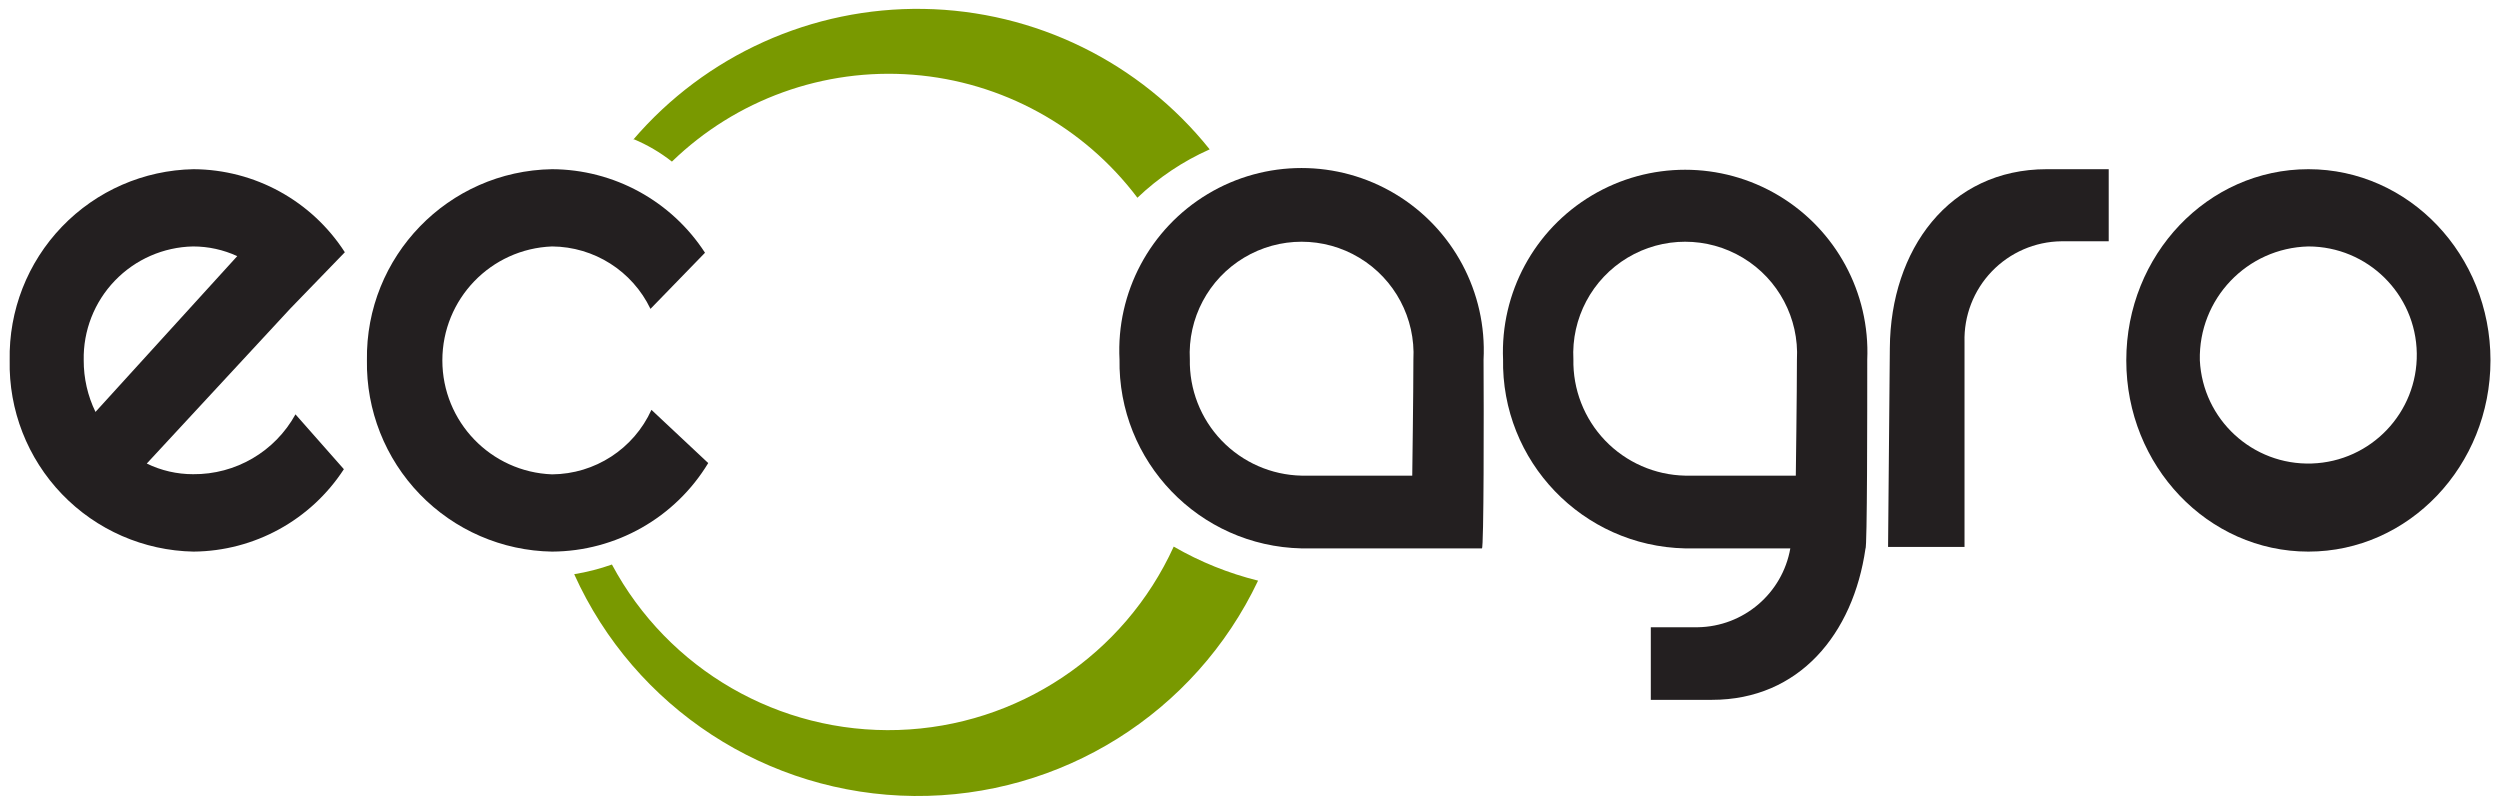
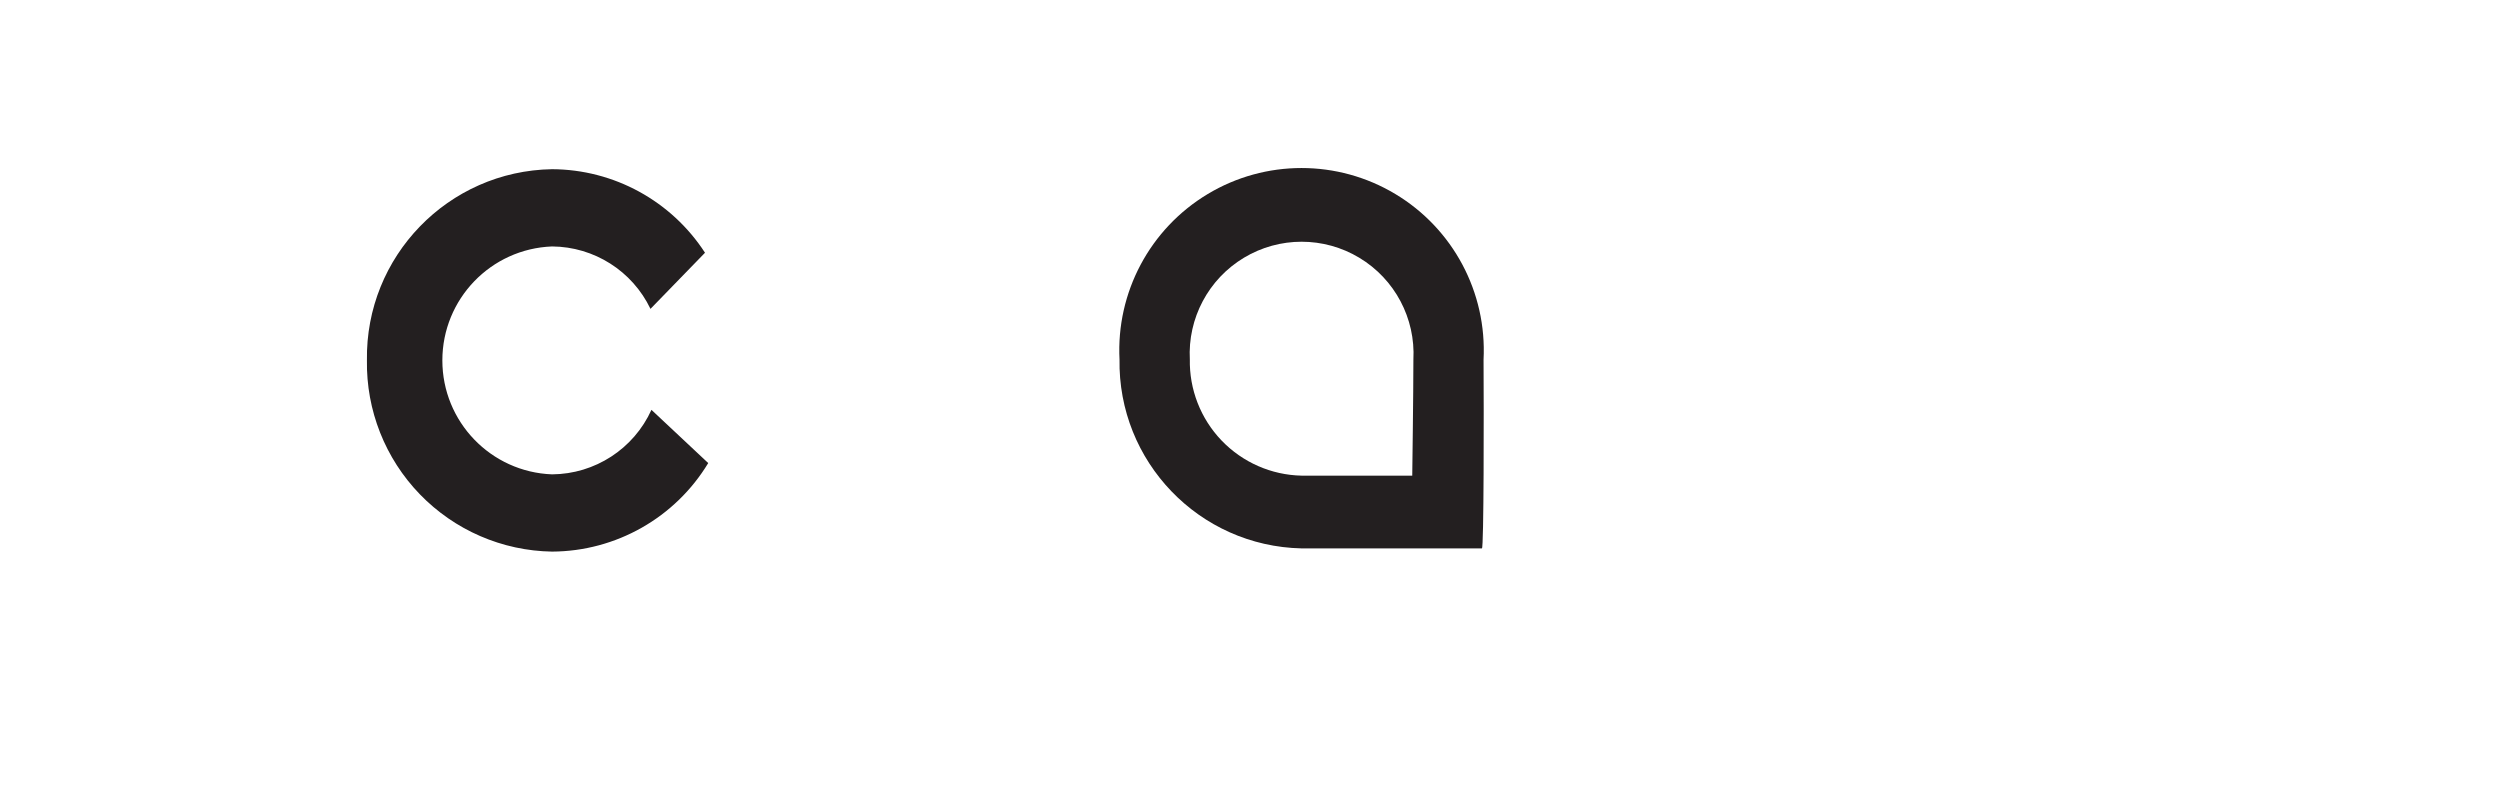
<svg xmlns="http://www.w3.org/2000/svg" width="140px" height="45px" viewBox="0 0 140 45" version="1.1">
  <title>Artboard 1 Copy</title>
  <desc>Created with Sketch.</desc>
  <defs />
  <g id="Page-1" stroke="none" stroke-width="1" fill="none" fill-rule="evenodd">
    <g id="4-2-distribuicao-publica" transform="translate(-271, -543)">
      <g id="Group" transform="translate(255, 517)">
        <g id="Artboard-1-Copy" transform="translate(16, 26)">
-           <path d="M123.191,20.178 C123.354,23.492 126.143,26.063 129.459,25.956 C132.774,25.848 135.392,23.103 135.34,19.785 C135.289,16.468 132.587,13.805 129.27,13.801 C125.831,13.885 123.11,16.739 123.191,20.178 M119.072,20.178 C119.072,14.262 123.634,9.475 129.27,9.475 C134.906,9.475 139.467,14.271 139.467,20.178 C139.467,26.085 134.897,30.89 129.27,30.89 C123.643,30.89 119.072,26.094 119.072,20.187" id="Shape" fill="#231F20" fill-rule="nonzero" />
          <path d="M20.548,20.178 C20.458,14.36 25.099,9.569 30.917,9.475 C34.378,9.491 37.597,11.25 39.48,14.154 L36.427,17.297 C35.409,15.175 33.271,13.818 30.917,13.801 C27.486,13.93 24.772,16.749 24.772,20.183 C24.772,23.616 27.486,26.435 30.917,26.564 C33.318,26.546 35.489,25.136 36.481,22.951 L39.661,25.932 C37.808,28.994 34.496,30.872 30.917,30.89 C28.122,30.845 25.459,29.691 23.514,27.682 C21.569,25.673 20.503,22.974 20.548,20.178" id="Shape" fill="#231F20" fill-rule="nonzero" />
-           <path d="M13.286,14.343 C12.51,13.986 11.666,13.801 10.812,13.801 C9.154,13.834 7.577,14.525 6.429,15.721 C5.28,16.917 4.654,18.52 4.688,20.178 C4.685,21.179 4.91,22.168 5.347,23.068 L13.286,14.343 Z M0.542,20.178 C0.486,17.393 1.54,14.7 3.472,12.692 C5.403,10.684 8.053,9.527 10.839,9.475 C14.267,9.494 17.455,11.244 19.311,14.126 L16.258,17.279 L8.219,25.959 C9.027,26.352 9.913,26.556 10.812,26.555 C13.194,26.578 15.397,25.291 16.547,23.204 L19.257,26.275 C17.403,29.128 14.241,30.861 10.839,30.89 C8.052,30.838 5.4,29.68 3.468,27.67 C1.537,25.66 0.484,22.965 0.542,20.178 L0.542,20.178 Z" id="Shape" fill="#231F20" fill-rule="nonzero" />
-           <path d="M105.732,30.628 L110.013,30.628 L110.013,19.157 C109.972,17.687 110.522,16.261 111.541,15.2 C112.559,14.139 113.961,13.531 115.432,13.512 L118.088,13.512 L118.088,9.475 L114.619,9.475 C109.146,9.475 105.867,13.991 105.831,19.483 L105.732,30.628 Z" id="Shape" fill="#231F20" fill-rule="nonzero" />
          <path d="M66.631,20.106 C66.595,21.802 67.234,23.443 68.408,24.668 C69.582,25.892 71.194,26.601 72.89,26.636 C74.597,26.636 79.086,26.636 79.086,26.636 C79.086,26.636 79.15,21.966 79.15,20.142 C79.274,17.825 78.109,15.63 76.121,14.434 C74.133,13.238 71.647,13.238 69.659,14.434 C67.672,15.63 66.506,17.825 66.631,20.142 M62.693,20.142 C62.499,16.375 64.398,12.808 67.632,10.866 C70.865,8.924 74.906,8.924 78.14,10.866 C81.374,12.808 83.273,16.375 83.079,20.142 C83.097,23.086 83.097,30.71 82.988,30.71 C82.88,30.71 75.663,30.71 72.89,30.71 C67.151,30.586 62.592,25.845 62.693,20.106" id="Shape" fill="#231F20" fill-rule="nonzero" />
-           <path d="M88.11,20.106 C88.073,21.802 88.713,23.443 89.886,24.668 C91.06,25.892 92.673,26.601 94.369,26.636 C96.076,26.636 100.565,26.636 100.565,26.636 C100.565,26.636 100.628,21.966 100.628,20.142 C100.753,17.825 99.588,15.63 97.6,14.434 C95.612,13.238 93.126,13.238 91.138,14.434 C89.15,15.63 87.985,17.825 88.11,20.142 M84.172,20.142 C84.014,16.396 85.922,12.866 89.142,10.946 C92.362,9.026 96.376,9.026 99.596,10.946 C102.816,12.866 104.724,16.396 104.566,20.142 C104.566,23.123 104.566,30.719 104.467,30.719 C103.781,35.497 100.755,39.191 95.868,39.191 L92.445,39.191 L92.445,35.126 L95.074,35.126 C97.637,35.088 99.812,33.234 100.258,30.71 L94.369,30.71 C88.619,30.586 84.056,25.829 84.172,20.079" id="Shape" fill="#231F20" fill-rule="nonzero" />
-           <path d="M34.268,31.613 C37.419,37.5 43.636,41.091 50.309,40.879 C56.983,40.666 62.959,36.686 65.728,30.61 C67.205,31.464 68.795,32.106 70.452,32.516 C66.929,39.946 59.41,44.652 51.188,44.575 C42.965,44.497 35.537,39.65 32.155,32.155 C32.874,32.038 33.582,31.857 34.268,31.613 M35.452,7.831 C39.511,3.084 45.477,0.396 51.722,0.499 C57.967,0.602 63.841,3.486 67.742,8.364 C66.247,9.028 64.879,9.944 63.695,11.074 C60.685,7.08 56.104,4.571 51.118,4.184 C46.132,3.797 41.219,5.569 37.628,9.05 C36.97,8.533 36.243,8.107 35.47,7.786" id="Shape" fill="#799900" fill-rule="nonzero" />
          <rect id="Rectangle-path" x="0.542" y="0.506" width="138.925" height="44.105" />
        </g>
      </g>
    </g>
  </g>
</svg>